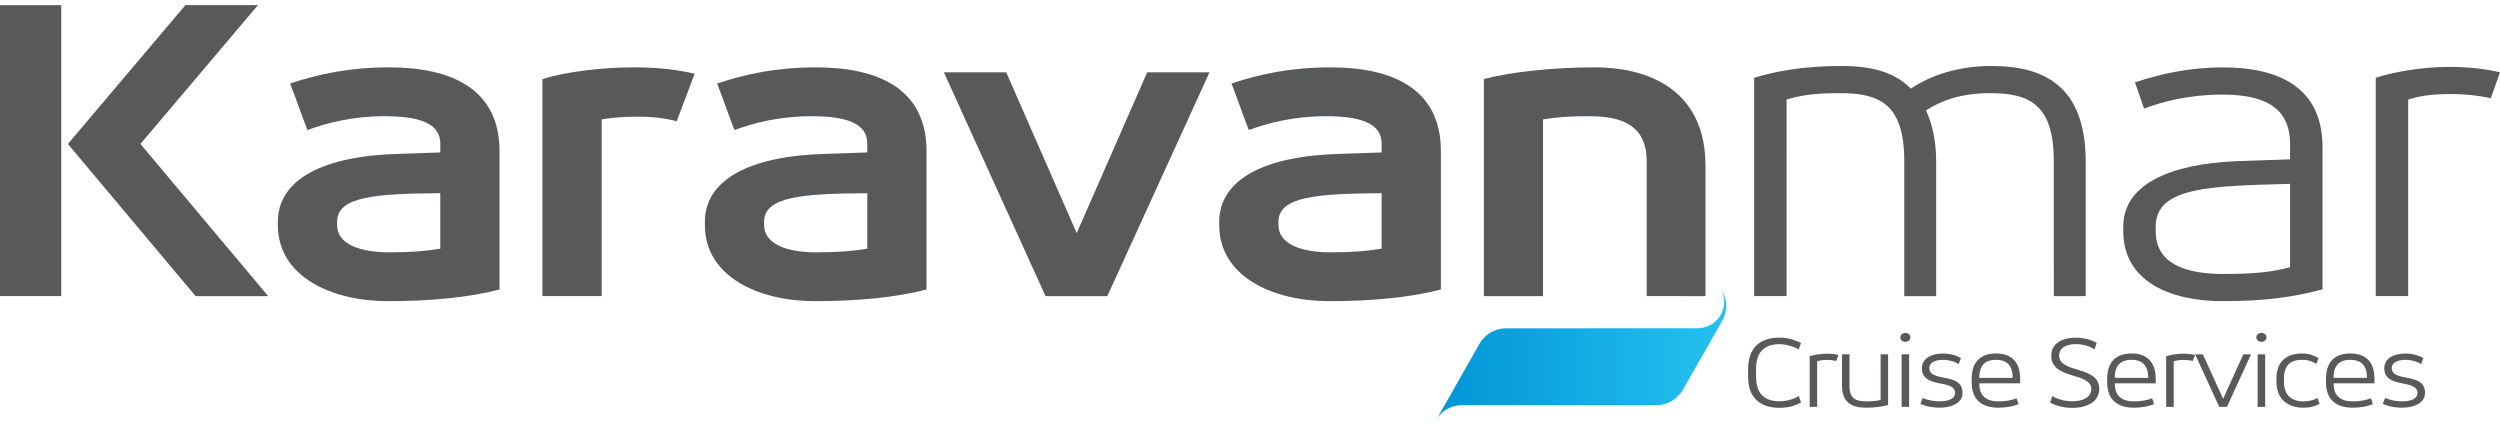
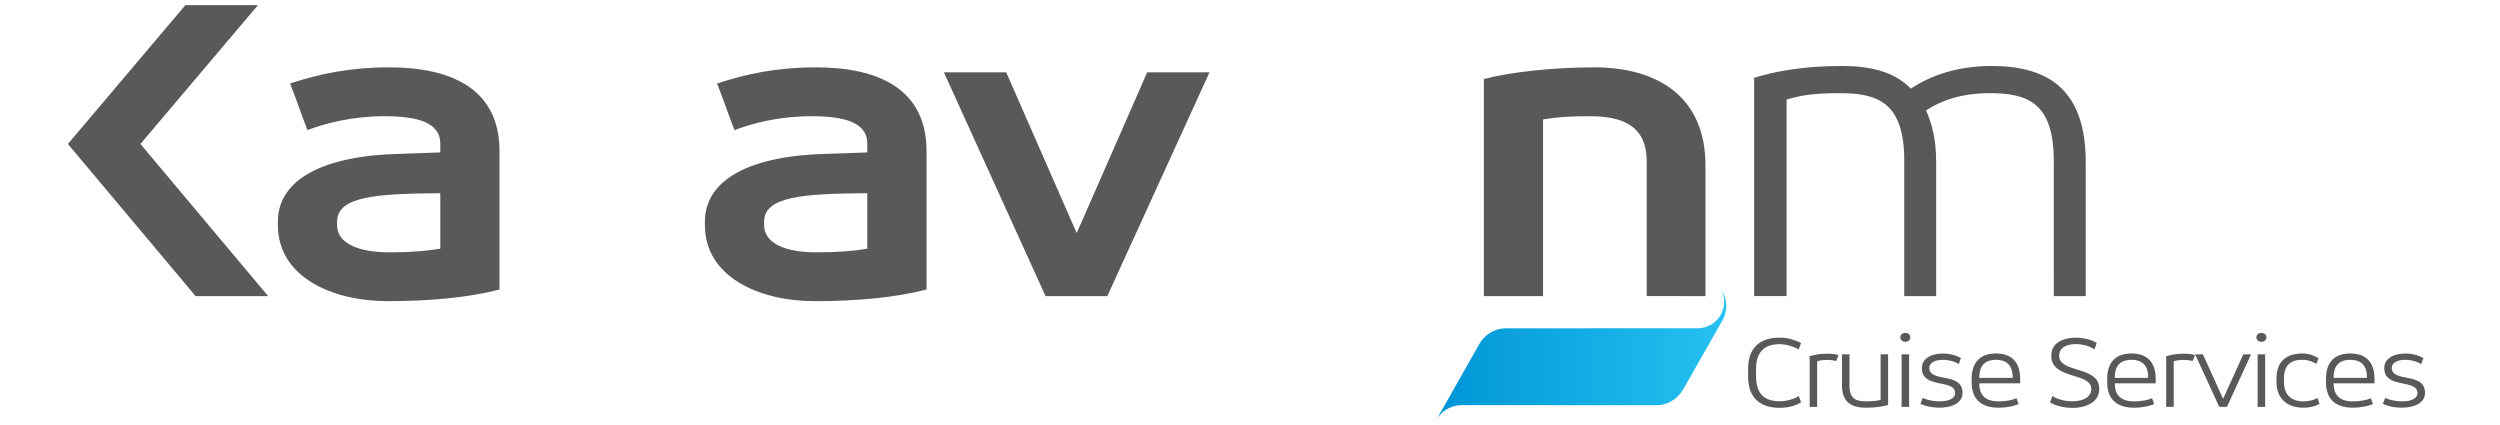
<svg xmlns="http://www.w3.org/2000/svg" version="1.1" id="Layer_1" x="0px" y="0px" width="200px" height="34px" viewBox="0 0 200 34" enable-background="new 0 0 200 34" xml:space="preserve">
  <g>
    <linearGradient id="SVGID_1_" gradientUnits="userSpaceOnUse" x1="757.269" y1="214.351" x2="780.465" y2="214.351" gradientTransform="matrix(1 0 0 1 -642.363 -185.996)">
      <stop offset="0" style="stop-color:#0096D7" />
      <stop offset="1" style="stop-color:#26C1F0" />
    </linearGradient>
    <path fill="url(#SVGID_1_)" d="M137.684,23.138c0.525,0.994,0.197,2.229-0.773,2.813c-0.105,0.064-0.221,0.117-0.33,0.16   c-0.217,0.082-0.438,0.134-0.66,0.144h-0.007l-0.022,0.003c-0.039,0-0.074,0.002-0.115,0.002L120.4,26.267   c-0.893,0.021-1.633,0.545-2.041,1.23c-0.006,0.008-2.889,5.086-3.453,6.09c0.423-0.727,1.168-1.148,1.947-1.172h0.025   c0.014-0.003,0.021-0.003,0.031-0.003c0.104,0,15.68,0.003,15.68,0.003c0.893-0.021,1.637-0.548,2.043-1.23   c0.008-0.013,3.119-5.479,3.174-5.57c0.004-0.01,0.01-0.018,0.014-0.027c0.004-0.008,0.009-0.016,0.013-0.027   c0.366-0.687,0.366-1.545-0.056-2.271c-0.004-0.002-0.004-0.007-0.006-0.012l-0.092-0.148l-0.006-0.004   C137.678,23.125,137.682,23.131,137.684,23.138" />
    <path fill="#58595B" d="M136.438,23.688V13.237c0-5.443-3.758-7.849-8.908-7.849c-3.393,0-6.779,0.396-8.821,0.933v17.368h4.735   V9.551c1.188-0.185,2.002-0.254,3.76-0.254c2.736,0,4.533,0.86,4.533,3.62v10.771H136.438z" />
-     <path fill="#58595B" d="M110.529,19.897c-1.143,0.186-2.291,0.289-4.086,0.289c-2.326,0-4.166-0.646-4.166-2.186v-0.252   c0-2.042,3.104-2.255,8.252-2.292V19.897z M115.271,23.16V12.092c0-4.978-3.84-6.703-8.828-6.703c-3.182,0-5.639,0.538-7.925,1.29   c0.491,1.253,0.9,2.476,1.387,3.729c1.429-0.541,3.559-1.112,6.173-1.112c2.693,0,4.451,0.537,4.451,2.184v0.716   c-1.063,0.035-2.127,0.072-3.229,0.111c-6.128,0.142-9.763,2.04-9.763,5.442v0.253c0,4.151,4.331,6.09,8.783,6.09   C109.674,24.093,112.816,23.806,115.271,23.16" />
    <polygon fill="#58595B" points="88.586,23.688 96.761,5.786 91.775,5.786 86.137,18.647 80.498,5.786 75.511,5.786 83.643,23.688     " />
    <path fill="#58595B" d="M69.384,19.897c-1.144,0.186-2.292,0.289-4.088,0.289c-2.328,0-4.169-0.646-4.169-2.186v-0.252   c0-2.042,3.105-2.255,8.257-2.292V19.897z M74.123,23.16V12.092c0-4.978-3.845-6.703-8.827-6.703c-3.19,0-5.639,0.538-7.928,1.29   c0.488,1.253,0.902,2.476,1.391,3.729c1.429-0.541,3.552-1.112,6.167-1.112c2.7,0,4.458,0.537,4.458,2.184v0.716   c-1.066,0.035-2.13,0.072-3.231,0.111c-6.128,0.142-9.762,2.04-9.762,5.442v0.253c0,4.151,4.328,6.09,8.785,6.09   C68.522,24.093,71.667,23.806,74.123,23.16" />
-     <path fill="#58595B" d="M54.139,9.692l1.435-3.798c-1.516-0.325-2.821-0.505-4.866-0.505c-2.447,0-5.354,0.325-7.313,0.934v17.365   h4.739V9.551c0.734-0.11,1.432-0.217,2.905-0.217C52.38,9.334,53.241,9.478,54.139,9.692" />
    <path fill="#58595B" d="M35.222,19.897c-1.147,0.186-2.287,0.289-4.088,0.289c-2.328,0-4.167-0.646-4.167-2.186v-0.252   c0-2.042,3.102-2.255,8.256-2.292L35.222,19.897L35.222,19.897z M39.961,23.16V12.092c0-4.978-3.842-6.703-8.827-6.703   c-3.188,0-5.639,0.538-7.927,1.29c0.494,1.253,0.9,2.476,1.388,3.729c1.433-0.541,3.557-1.112,6.173-1.112   c2.697,0,4.455,0.537,4.455,2.184v0.716c-1.064,0.035-2.128,0.072-3.227,0.111c-6.135,0.142-9.768,2.04-9.768,5.442v0.253   c0,4.151,4.329,6.09,8.783,6.09C34.363,24.093,37.51,23.806,39.961,23.16" />
    <polygon fill="#58595B" points="21.451,23.688 11.235,11.516 20.634,0.413 14.83,0.413 5.432,11.516 15.646,23.688  " />
-     <rect y="0.413" fill="#58595B" width="4.899" height="23.275" />
    <path fill="#58595B" d="M190.809,31.835l-0.183,0.471c1.092,0.529,3.376,0.461,3.376-0.875c0-1.707-2.661-0.789-2.661-2   c0-0.758,1.513-0.832,2.349-0.303l0.18-0.48c-1.033-0.629-3.128-0.496-3.128,0.799c0,1.699,2.657,0.836,2.657,2   C193.398,32.247,191.718,32.247,190.809,31.835 M182.115,30.28v0.283c0,1.264,0.807,2.053,2.162,2.053   c0.535,0,0.931-0.109,1.287-0.311c-0.045-0.16-0.112-0.313-0.17-0.465c-0.338,0.186-0.713,0.271-1.117,0.271   c-0.947,0-1.561-0.506-1.561-1.549V30.28c0-1.094,0.571-1.497,1.469-1.497c0.469,0,0.871,0.167,1.125,0.327   c0.057-0.152,0.123-0.303,0.168-0.463c-0.328-0.193-0.762-0.369-1.293-0.369C183.008,28.278,182.115,28.841,182.115,30.28    M181.215,28.345h-0.604v4.203h0.604V28.345z M180.51,26.993c0,0.191,0.178,0.354,0.402,0.354c0.234,0,0.404-0.162,0.404-0.354   c0-0.211-0.17-0.361-0.404-0.361C180.688,26.632,180.51,26.782,180.51,26.993 M176.229,28.345h-0.619l1.928,4.204h0.62l1.927-4.204   h-0.62l-1.616,3.557L176.229,28.345z M174.648,28.295c-0.533,0-1.078,0.11-1.354,0.203v4.051h0.604v-3.649   c0.168-0.049,0.367-0.104,0.776-0.104c0.313,0,0.546,0.035,0.755,0.078l0.17-0.479C175.344,28.337,175.044,28.295,174.648,28.295    M158.344,30.179c0-1,0.535-1.396,1.334-1.396s1.334,0.396,1.334,1.396v0.049h-2.668V30.179z M157.732,30.313v0.267   c0,1.431,0.854,2.036,2.143,2.036c0.641,0,1.164-0.109,1.616-0.287l-0.171-0.469c-0.328,0.142-0.844,0.252-1.445,0.252   c-0.93,0-1.531-0.412-1.531-1.413v-0.032h3.27v-0.354c0-1.432-0.771-2.035-1.936-2.035   C158.514,28.278,157.732,28.884,157.732,30.313 M153.811,31.835l-0.177,0.471c1.089,0.529,3.37,0.461,3.37-0.875   c0-1.707-2.658-0.789-2.658-2c0-0.758,1.516-0.832,2.35-0.303l0.18-0.48c-1.033-0.629-3.127-0.496-3.127,0.799   c0,1.699,2.66,0.836,2.66,2C156.406,32.247,154.723,32.247,153.811,31.835 M152.729,28.345h-0.6v4.203h0.6V28.345z M152.023,26.993   c0,0.191,0.178,0.354,0.404,0.354c0.233,0,0.402-0.162,0.402-0.354c0-0.211-0.169-0.361-0.402-0.361   C152.201,26.632,152.023,26.782,152.023,26.993 M147.961,28.345h-0.602v2.488c0,1.389,0.814,1.783,1.918,1.783   c0.846,0,1.354-0.109,1.772-0.217v-4.055h-0.599v3.646c-0.319,0.086-0.604,0.117-1.146,0.117c-0.809,0-1.346-0.186-1.346-1.254   L147.961,28.345L147.961,28.345z M146.129,28.295c-0.537,0-1.082,0.11-1.354,0.203v4.051h0.6v-3.649   c0.171-0.049,0.367-0.104,0.781-0.104c0.311,0,0.544,0.035,0.75,0.078l0.172-0.479C146.824,28.337,146.521,28.295,146.129,28.295    M139.848,29.515v0.604c0,1.79,1.053,2.505,2.508,2.505c0.848,0,1.346-0.217,1.729-0.436l-0.188-0.516   c-0.232,0.193-0.883,0.43-1.541,0.43c-1.117,0-1.871-0.529-1.871-1.983v-0.604c0-1.437,0.754-1.981,1.871-1.981   c0.564,0,1.188,0.211,1.541,0.42l0.188-0.517c-0.45-0.207-0.958-0.428-1.729-0.428C140.9,27.009,139.848,27.731,139.848,29.515    M164.729,28.438c0-1.119,1.93-1.109,2.828-0.488l0.18-0.514c-1.078-0.682-3.637-0.672-3.637,1.023   c0,1.938,3.205,1.297,3.205,2.666c0,1.16-2.096,1.213-3.121,0.557l-0.179,0.514c1.204,0.73,3.937,0.654,3.937-1.094   C167.941,29.228,164.729,29.899,164.729,28.438 M170.521,28.783c0.799,0,1.332,0.396,1.332,1.396v0.049h-2.668v-0.049   C169.186,29.179,169.721,28.783,170.521,28.783 M170.521,28.278c-1.166,0-1.946,0.604-1.946,2.035v0.267   c0,1.431,0.856,2.036,2.142,2.036c0.641,0,1.167-0.109,1.617-0.287l-0.168-0.469c-0.33,0.142-0.846,0.252-1.449,0.252   c-0.929,0-1.531-0.412-1.531-1.413v-0.032h3.271v-0.354C172.455,28.884,171.688,28.278,170.521,28.278 M186.688,30.228v-0.049   c0-1,0.535-1.396,1.334-1.396c0.797,0,1.334,0.396,1.334,1.396v0.049H186.688z M186.688,30.667h3.271v-0.354   c0-1.432-0.771-2.035-1.938-2.035s-1.943,0.604-1.943,2.035v0.267c0,1.431,0.854,2.036,2.143,2.036   c0.639,0,1.166-0.109,1.614-0.287l-0.167-0.469c-0.33,0.142-0.85,0.252-1.447,0.252c-0.932,0-1.529-0.412-1.529-1.413v-0.032   H186.688z" />
    <path fill="#58595B" d="M164.303,23.688h2.555V12.962c0-5.98-3.205-7.684-7.545-7.684c-2.633,0-4.82,0.725-6.445,1.813   c-1.342-1.378-3.285-1.813-5.518-1.813c-3.285,0-5.436,0.471-7.018,0.943v17.467h2.596V7.961c1.258-0.363,2.232-0.507,4.301-0.507   c3.043,0,5.111,0.797,5.111,5.398v10.836h2.553V12.962c0-1.776-0.326-3.043-0.811-4.13c1.176-0.763,2.76-1.378,5.109-1.378   c3.043,0,5.109,0.797,5.109,5.398L164.303,23.688L164.303,23.688z" />
-     <path fill="#58595B" d="M177.852,21.917c-3.162,0-5.395-0.904-5.395-3.406v-0.398c0-3.227,4.623-3.227,10.748-3.404v6.667   C181.745,21.772,180.326,21.917,177.852,21.917 M177.813,24.093c3.527,0,5.799-0.361,7.988-0.943V11.77   c0-4.747-3.447-6.378-7.949-6.378c-2.799,0-5.068,0.545-7.055,1.196c0.241,0.688,0.484,1.378,0.729,2.102   c1.42-0.545,3.609-1.123,6.205-1.123c3.324,0,5.477,0.941,5.477,3.986v1.196c-1.418,0.036-2.84,0.107-4.259,0.144   c-5.396,0.219-9.087,1.885-9.087,5.219v0.398C169.861,22.425,173.473,24.093,177.813,24.093" />
-     <path fill="#58595B" d="M199.27,7.853L200,5.786c-1.098-0.252-2.393-0.435-4.098-0.435c-2.313,0-4.664,0.473-5.842,0.87v17.467   h2.596V7.961c0.73-0.217,1.582-0.437,3.367-0.437C197.363,7.524,198.379,7.67,199.27,7.853" />
  </g>
</svg>